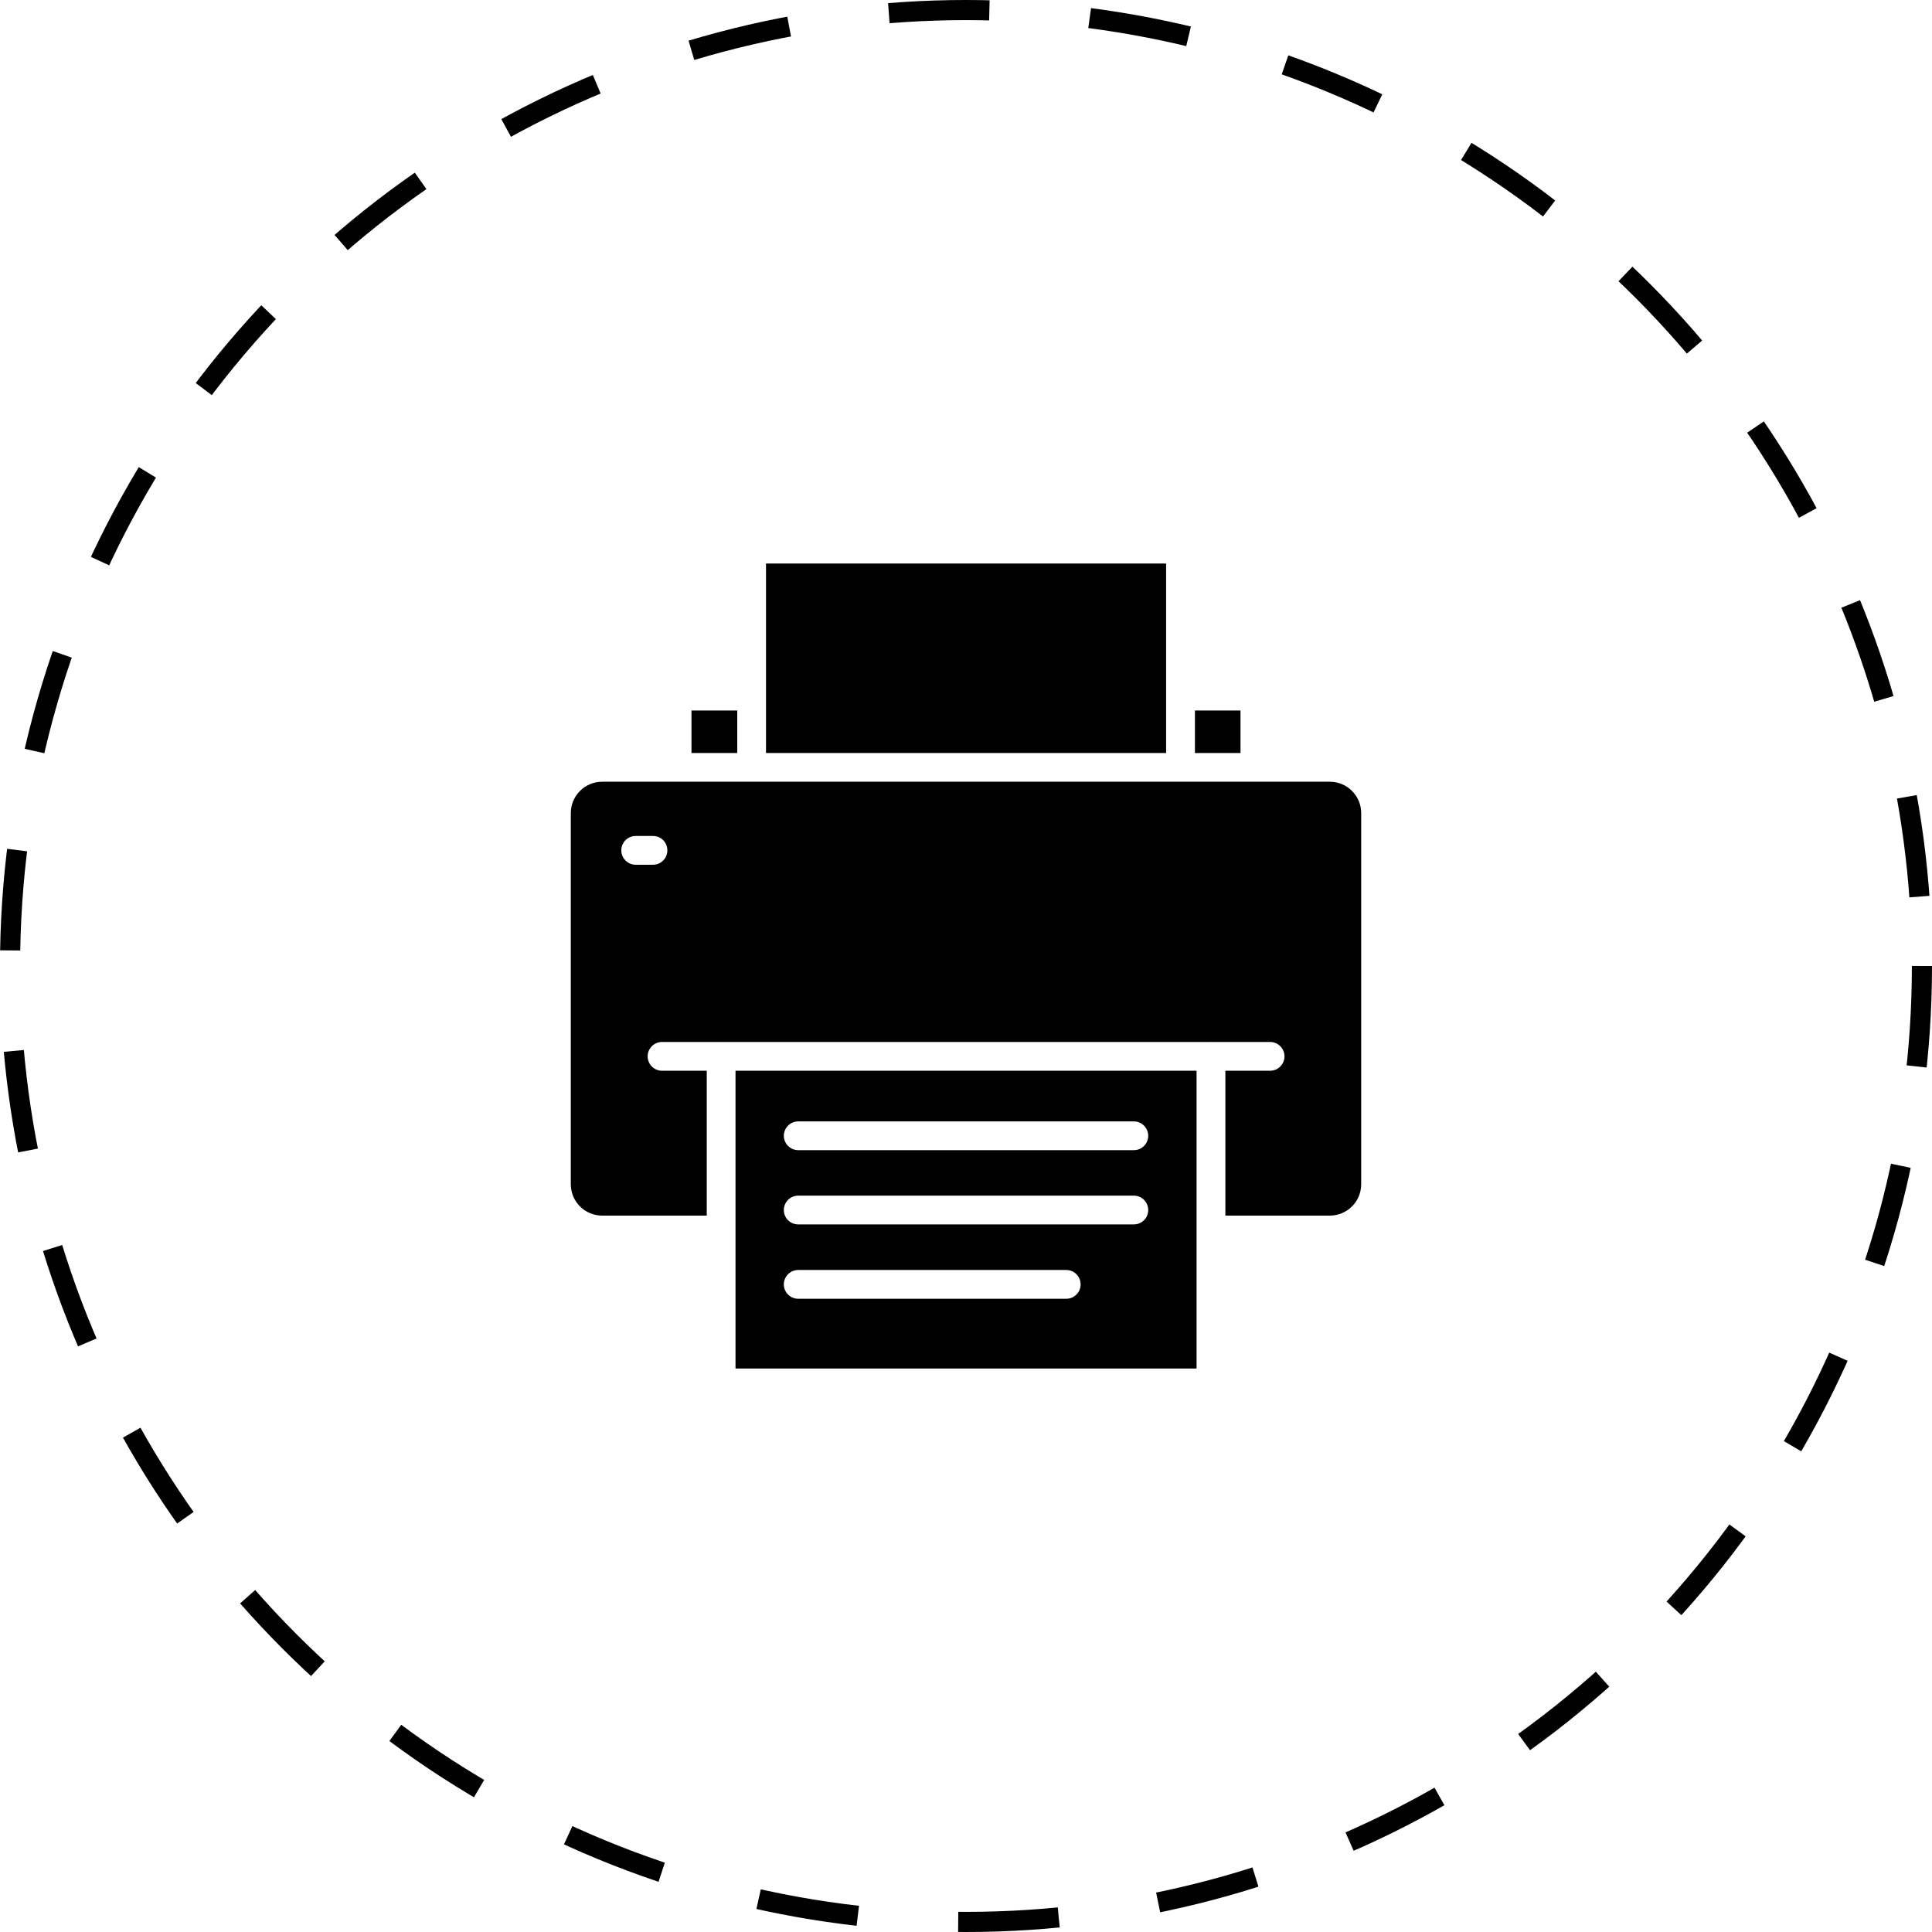
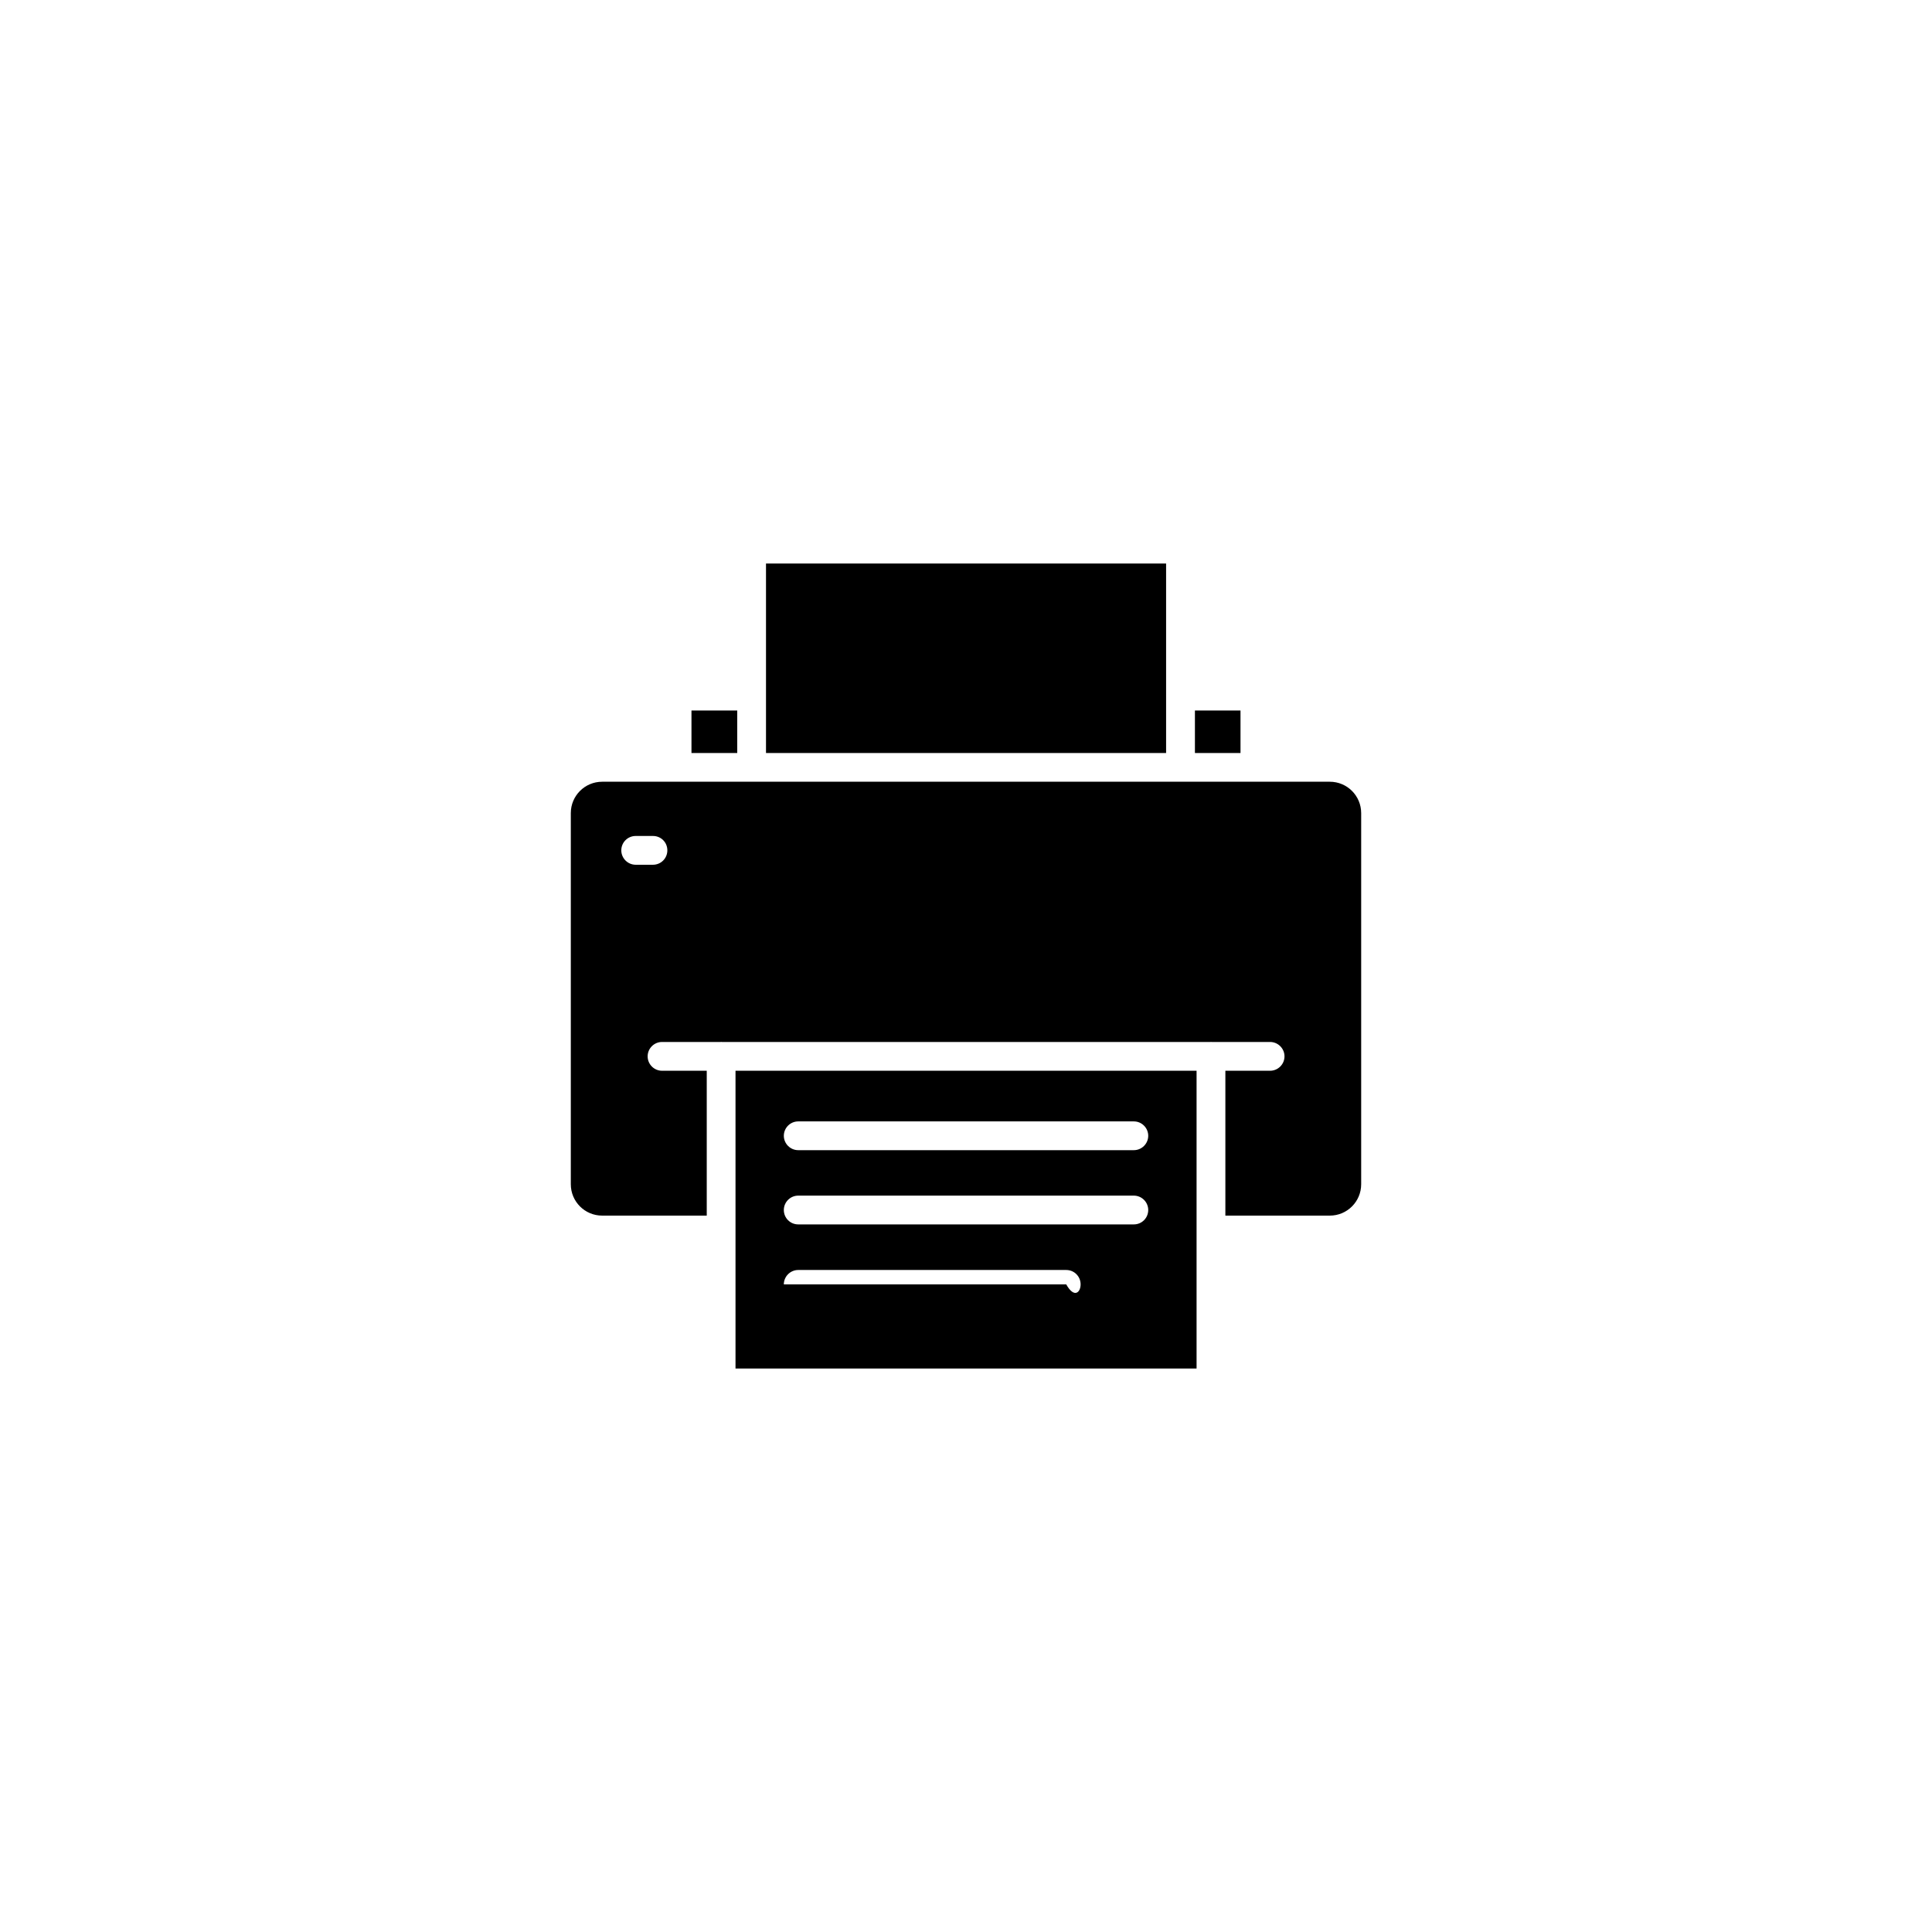
<svg xmlns="http://www.w3.org/2000/svg" width="96" height="96" viewBox="0 0 96 96" fill="none">
-   <circle cx="48" cy="48" r="47.5" stroke="currentColor" stroke-dasharray="5 5" />
  <g clip-path="url(#clip0_2_559)">
-     <path d="M59.457 68.03H36.547V53.205H59.457V68.03ZM39.663 63.105C39.27 63.106 38.948 63.427 38.948 63.82C38.948 64.213 39.27 64.535 39.663 64.535H52.98C53.381 64.535 53.695 64.213 53.695 63.82C53.695 63.427 53.381 63.105 52.98 63.105H39.663ZM39.663 59.41C39.27 59.41 38.948 59.732 38.948 60.125C38.949 60.525 39.27 60.84 39.663 60.84H56.34C56.733 60.84 57.054 60.525 57.055 60.125C57.055 59.732 56.733 59.41 56.34 59.41H39.663ZM66.077 38.844C66.942 38.844 67.636 39.545 67.636 40.402V58.845C67.636 59.703 66.942 60.403 66.077 60.403H60.888V53.205H63.111C63.504 53.205 63.826 52.883 63.826 52.49C63.826 52.097 63.504 51.776 63.111 51.775H60.194C60.187 51.775 60.18 51.769 60.173 51.769C60.166 51.769 60.166 51.775 60.159 51.775H35.855C35.847 51.775 35.84 51.769 35.833 51.769C35.826 51.769 35.819 51.775 35.812 51.775H32.895C32.502 51.775 32.181 52.097 32.181 52.49C32.181 52.883 32.502 53.205 32.895 53.205H35.118V60.403H29.922C29.057 60.403 28.363 59.703 28.363 58.845V40.402C28.363 39.545 29.057 38.844 29.922 38.844H66.077ZM39.663 55.722C39.27 55.722 38.948 56.043 38.948 56.437C38.949 56.829 39.27 57.151 39.663 57.151H56.34C56.733 57.151 57.054 56.83 57.055 56.437C57.055 56.043 56.733 55.722 56.34 55.722H39.663ZM31.587 41.539C31.194 41.539 30.872 41.854 30.872 42.254C30.872 42.647 31.194 42.969 31.587 42.969H32.445C32.845 42.969 33.16 42.647 33.16 42.254C33.16 41.854 32.846 41.539 32.445 41.539H31.587ZM36.633 37.416H34.359V35.306H36.633V37.416ZM57.943 34.58C57.943 34.584 57.941 34.587 57.941 34.591C57.941 34.594 57.943 34.598 57.943 34.602V37.416H38.062V28H57.943V34.58ZM61.64 37.416H59.375V35.306H61.64V37.416Z" fill="currentColor" />
+     <path d="M59.457 68.03H36.547V53.205H59.457V68.03ZM39.663 63.105C39.27 63.106 38.948 63.427 38.948 63.82H52.98C53.381 64.535 53.695 64.213 53.695 63.82C53.695 63.427 53.381 63.105 52.98 63.105H39.663ZM39.663 59.41C39.27 59.41 38.948 59.732 38.948 60.125C38.949 60.525 39.27 60.84 39.663 60.84H56.34C56.733 60.84 57.054 60.525 57.055 60.125C57.055 59.732 56.733 59.41 56.34 59.41H39.663ZM66.077 38.844C66.942 38.844 67.636 39.545 67.636 40.402V58.845C67.636 59.703 66.942 60.403 66.077 60.403H60.888V53.205H63.111C63.504 53.205 63.826 52.883 63.826 52.49C63.826 52.097 63.504 51.776 63.111 51.775H60.194C60.187 51.775 60.18 51.769 60.173 51.769C60.166 51.769 60.166 51.775 60.159 51.775H35.855C35.847 51.775 35.84 51.769 35.833 51.769C35.826 51.769 35.819 51.775 35.812 51.775H32.895C32.502 51.775 32.181 52.097 32.181 52.49C32.181 52.883 32.502 53.205 32.895 53.205H35.118V60.403H29.922C29.057 60.403 28.363 59.703 28.363 58.845V40.402C28.363 39.545 29.057 38.844 29.922 38.844H66.077ZM39.663 55.722C39.27 55.722 38.948 56.043 38.948 56.437C38.949 56.829 39.27 57.151 39.663 57.151H56.34C56.733 57.151 57.054 56.83 57.055 56.437C57.055 56.043 56.733 55.722 56.34 55.722H39.663ZM31.587 41.539C31.194 41.539 30.872 41.854 30.872 42.254C30.872 42.647 31.194 42.969 31.587 42.969H32.445C32.845 42.969 33.16 42.647 33.16 42.254C33.16 41.854 32.846 41.539 32.445 41.539H31.587ZM36.633 37.416H34.359V35.306H36.633V37.416ZM57.943 34.58C57.943 34.584 57.941 34.587 57.941 34.591C57.941 34.594 57.943 34.598 57.943 34.602V37.416H38.062V28H57.943V34.58ZM61.64 37.416H59.375V35.306H61.64V37.416Z" fill="currentColor" />
  </g>
  <defs>
    <clipPath id="clip0_2_559">
      <rect width="40" height="40" fill="white" transform="translate(28 28)" />
    </clipPath>
  </defs>
</svg>